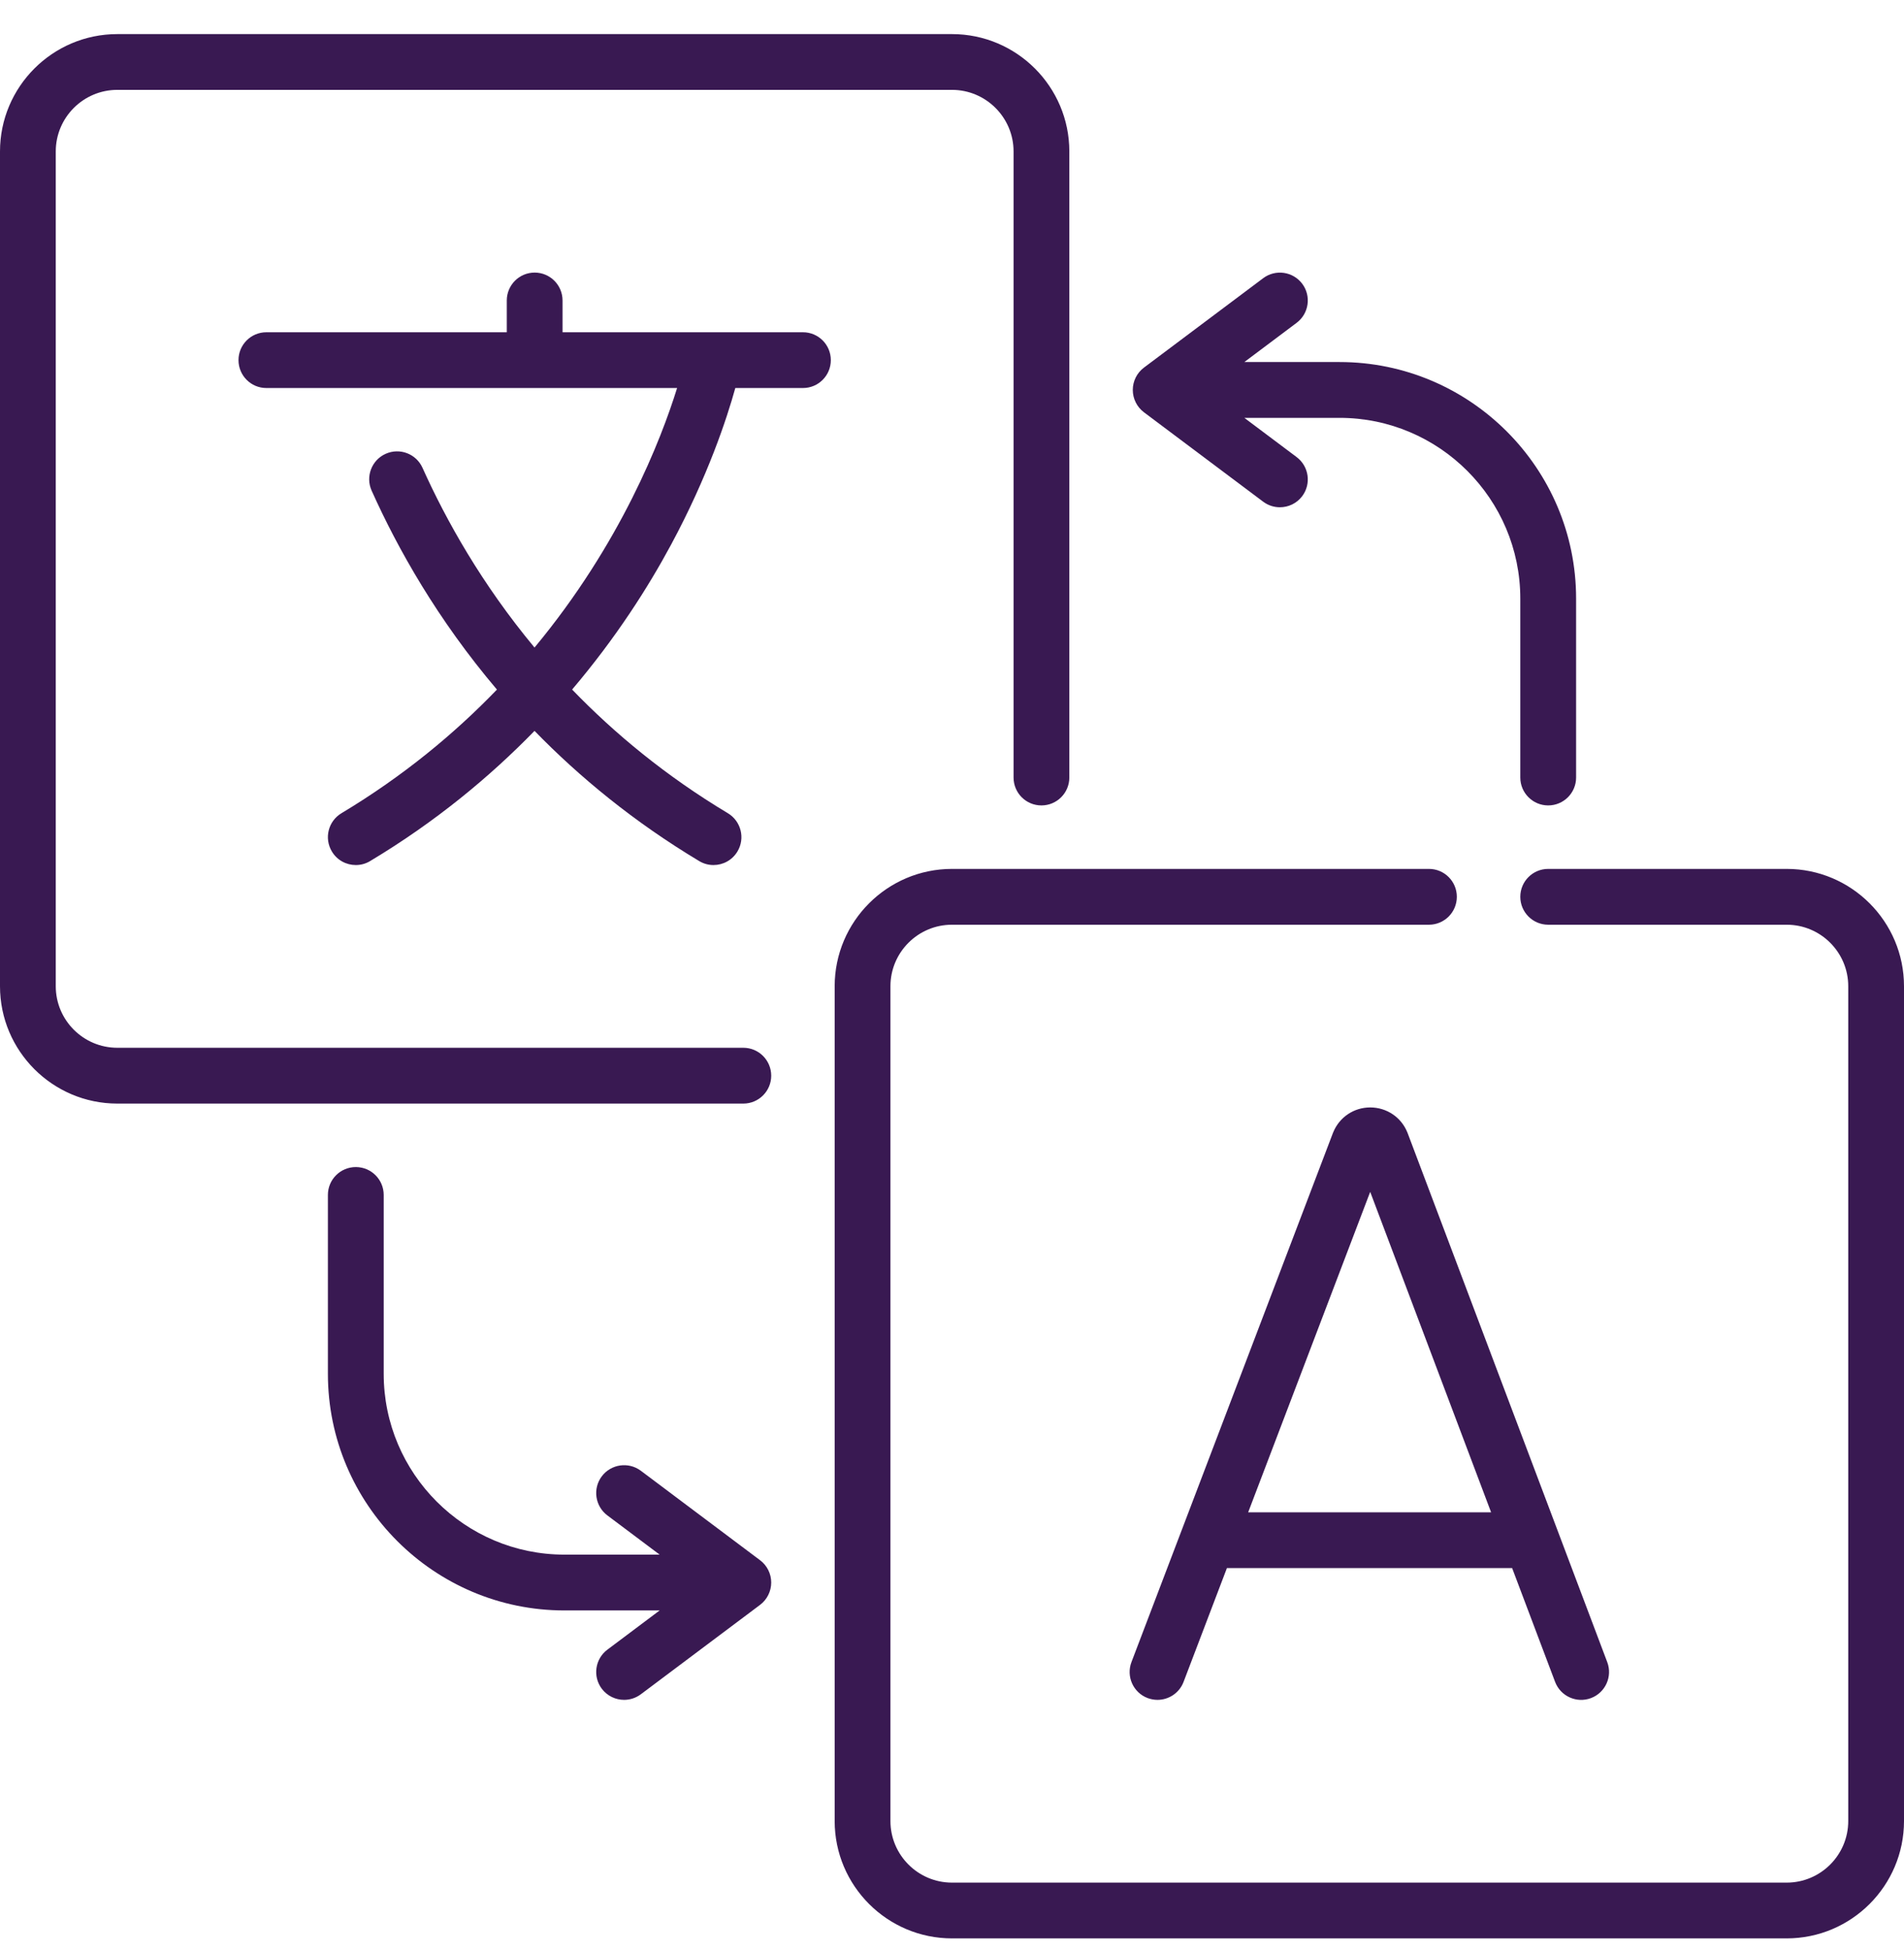
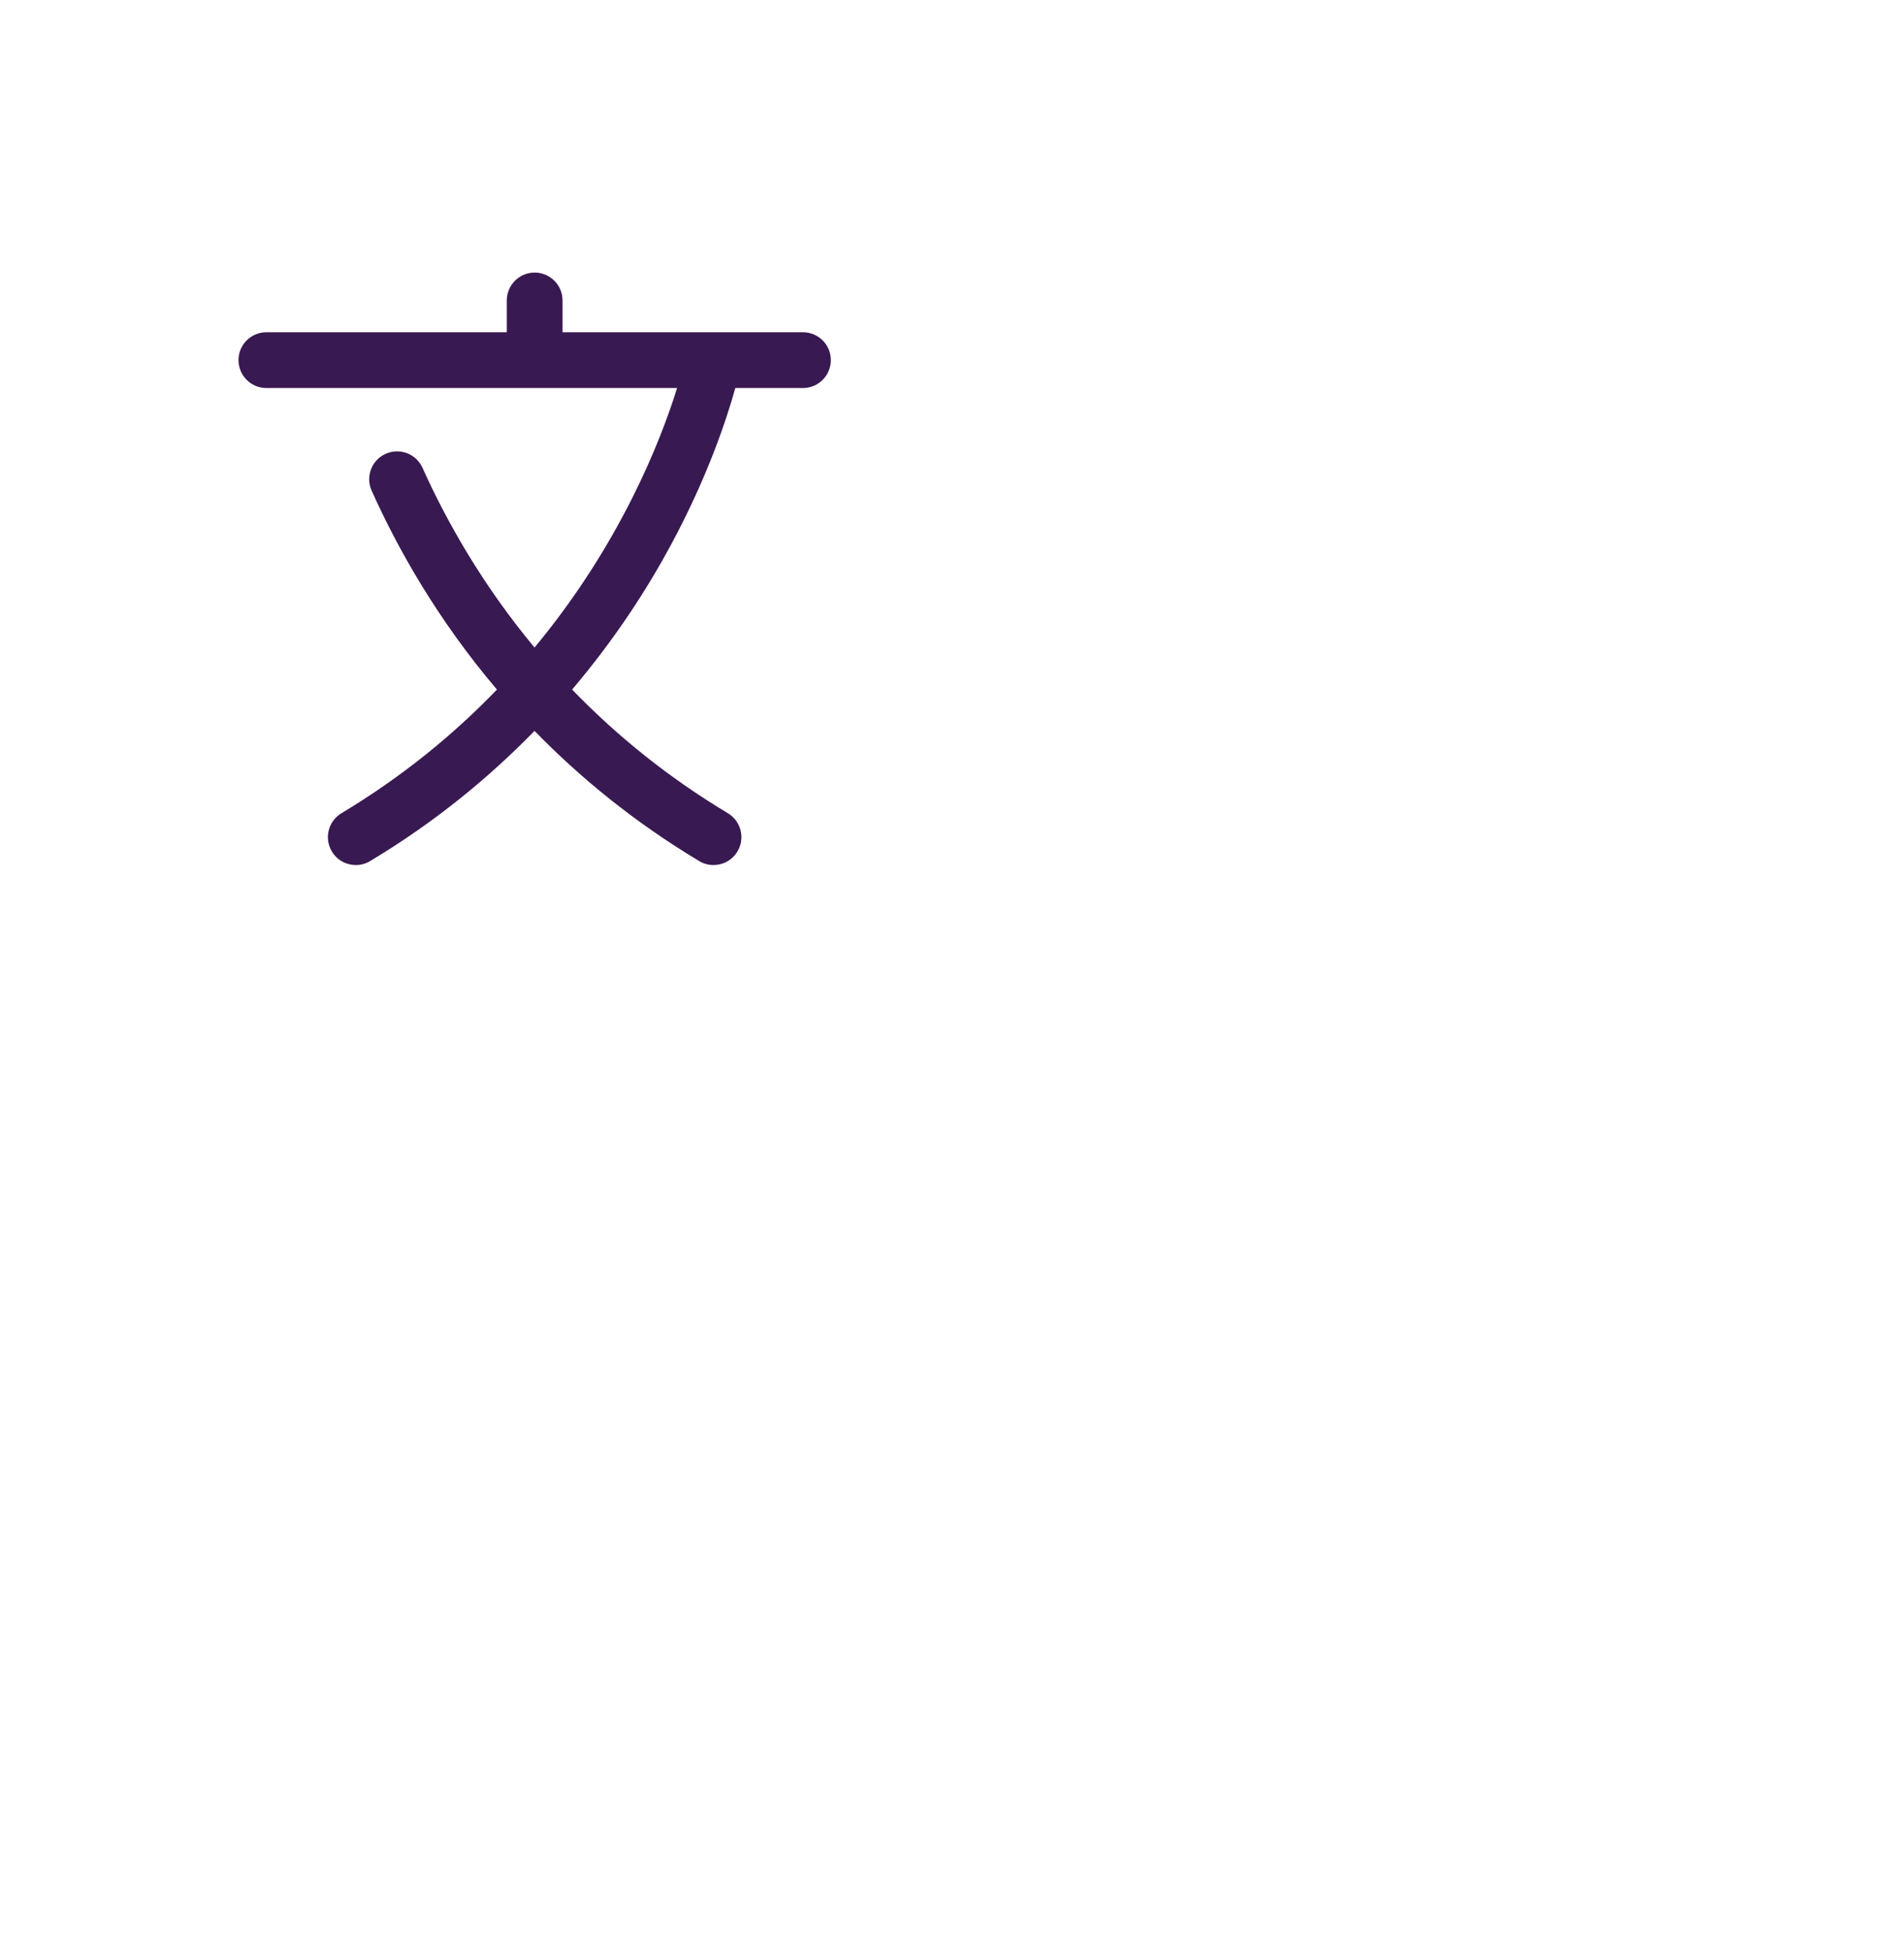
<svg xmlns="http://www.w3.org/2000/svg" width="42" height="43" viewBox="0 0 42 43" fill="none">
-   <path d="M17.012 23.725C17.012 23.385 16.737 23.109 16.397 23.109H2.588C1.839 23.109 1.23 22.5 1.23 21.752V3.34C1.23 2.591 1.839 1.982 2.588 1.982H21C21.748 1.982 22.358 2.591 22.358 3.34V17.149C22.358 17.489 22.633 17.764 22.973 17.764C23.312 17.764 23.588 17.489 23.588 17.149V3.34C23.588 1.913 22.427 0.752 21 0.752H2.588C1.161 0.752 0 1.913 0 3.34V21.752C0 23.179 1.161 24.34 2.588 24.34H16.397C16.737 24.34 17.012 24.064 17.012 23.725Z" fill="#391952" />
-   <path d="M39.412 19.164H34.151C33.812 19.164 33.536 19.439 33.536 19.779C33.536 20.119 33.812 20.395 34.151 20.395H39.412C40.161 20.395 40.77 21.003 40.77 21.752V40.164C40.77 40.913 40.161 41.522 39.412 41.522H21C20.251 41.522 19.642 40.913 19.642 40.164V21.752C19.642 21.003 20.251 20.395 21 20.395H31.521C31.861 20.395 32.136 20.119 32.136 19.779C32.136 19.439 31.861 19.164 31.521 19.164H21C19.573 19.164 18.412 20.325 18.412 21.752V40.164C18.412 41.591 19.573 42.752 21 42.752H39.412C40.839 42.752 42 41.591 42 40.164V21.752C42 20.325 40.839 19.164 39.412 19.164Z" fill="#391952" />
  <path d="M17.712 7.328H12.409V6.628C12.409 6.288 12.134 6.012 11.794 6.012C11.454 6.012 11.179 6.288 11.179 6.628V7.328H5.876C5.536 7.328 5.261 7.603 5.261 7.943C5.261 8.283 5.536 8.558 5.876 8.558H14.936C14.582 9.696 13.694 11.991 11.791 14.282C10.629 12.884 9.842 11.479 9.32 10.318C9.181 10.008 8.817 9.87 8.507 10.009C8.197 10.148 8.059 10.512 8.198 10.822C8.774 12.105 9.652 13.665 10.962 15.209C10.028 16.178 8.897 17.117 7.532 17.936C7.24 18.111 7.146 18.489 7.321 18.78C7.436 18.973 7.64 19.079 7.849 19.079C7.957 19.079 8.066 19.051 8.165 18.991C9.613 18.123 10.808 17.129 11.791 16.12C12.784 17.14 13.981 18.126 15.423 18.991C15.522 19.051 15.631 19.079 15.739 19.079C15.948 19.079 16.151 18.973 16.267 18.78C16.442 18.489 16.347 18.111 16.056 17.936C14.688 17.116 13.556 16.177 12.62 15.208C13.588 14.069 14.297 12.953 14.802 12.015C15.618 10.499 16.035 9.224 16.22 8.558H17.712C18.052 8.558 18.327 8.283 18.327 7.943C18.327 7.603 18.052 7.328 17.712 7.328Z" fill="#391952" />
-   <path d="M31.043 24.972C30.907 24.639 30.586 24.425 30.226 24.425C30.226 24.425 30.226 24.425 30.225 24.425C29.865 24.425 29.545 24.64 29.409 24.974C29.407 24.978 29.405 24.983 29.403 24.988L24.959 36.657C24.838 36.975 24.997 37.33 25.314 37.451C25.387 37.478 25.46 37.491 25.533 37.491C25.781 37.491 26.015 37.34 26.108 37.095L27.064 34.585H33.356L34.303 37.093C34.423 37.411 34.778 37.572 35.096 37.452C35.413 37.332 35.574 36.977 35.454 36.659L31.05 24.989C31.048 24.983 31.046 24.978 31.043 24.972ZM27.533 33.355L30.225 26.287L32.892 33.355H27.533Z" fill="#391952" />
-   <path d="M16.766 34.411L14.136 32.438C13.864 32.235 13.478 32.29 13.274 32.562C13.071 32.833 13.126 33.219 13.398 33.423L14.551 34.288H12.451C10.253 34.288 8.464 32.499 8.464 30.3V26.355C8.464 26.015 8.188 25.74 7.849 25.74C7.509 25.74 7.233 26.015 7.233 26.355V30.3C7.233 33.178 9.574 35.519 12.451 35.519H14.551L13.398 36.384C13.126 36.588 13.071 36.973 13.274 37.245C13.396 37.406 13.58 37.491 13.767 37.491C13.896 37.491 14.025 37.451 14.136 37.368L16.766 35.396C16.921 35.279 17.012 35.097 17.012 34.903C17.012 34.71 16.921 34.527 16.766 34.411Z" fill="#391952" />
-   <path d="M25.234 9.093L27.864 11.065C27.975 11.148 28.104 11.188 28.233 11.188C28.42 11.188 28.605 11.103 28.726 10.942C28.929 10.671 28.874 10.285 28.602 10.081L27.449 9.216H29.549C31.747 9.216 33.536 11.005 33.536 13.203V17.149C33.536 17.488 33.812 17.764 34.151 17.764C34.491 17.764 34.767 17.488 34.767 17.149V13.203C34.767 10.326 32.426 7.985 29.549 7.985H27.449L28.602 7.12C28.874 6.916 28.929 6.53 28.726 6.259C28.521 5.987 28.136 5.932 27.864 6.136L25.234 8.108C25.079 8.224 24.988 8.407 24.988 8.6C24.988 8.794 25.079 8.976 25.234 9.093Z" fill="#391952" />
</svg>